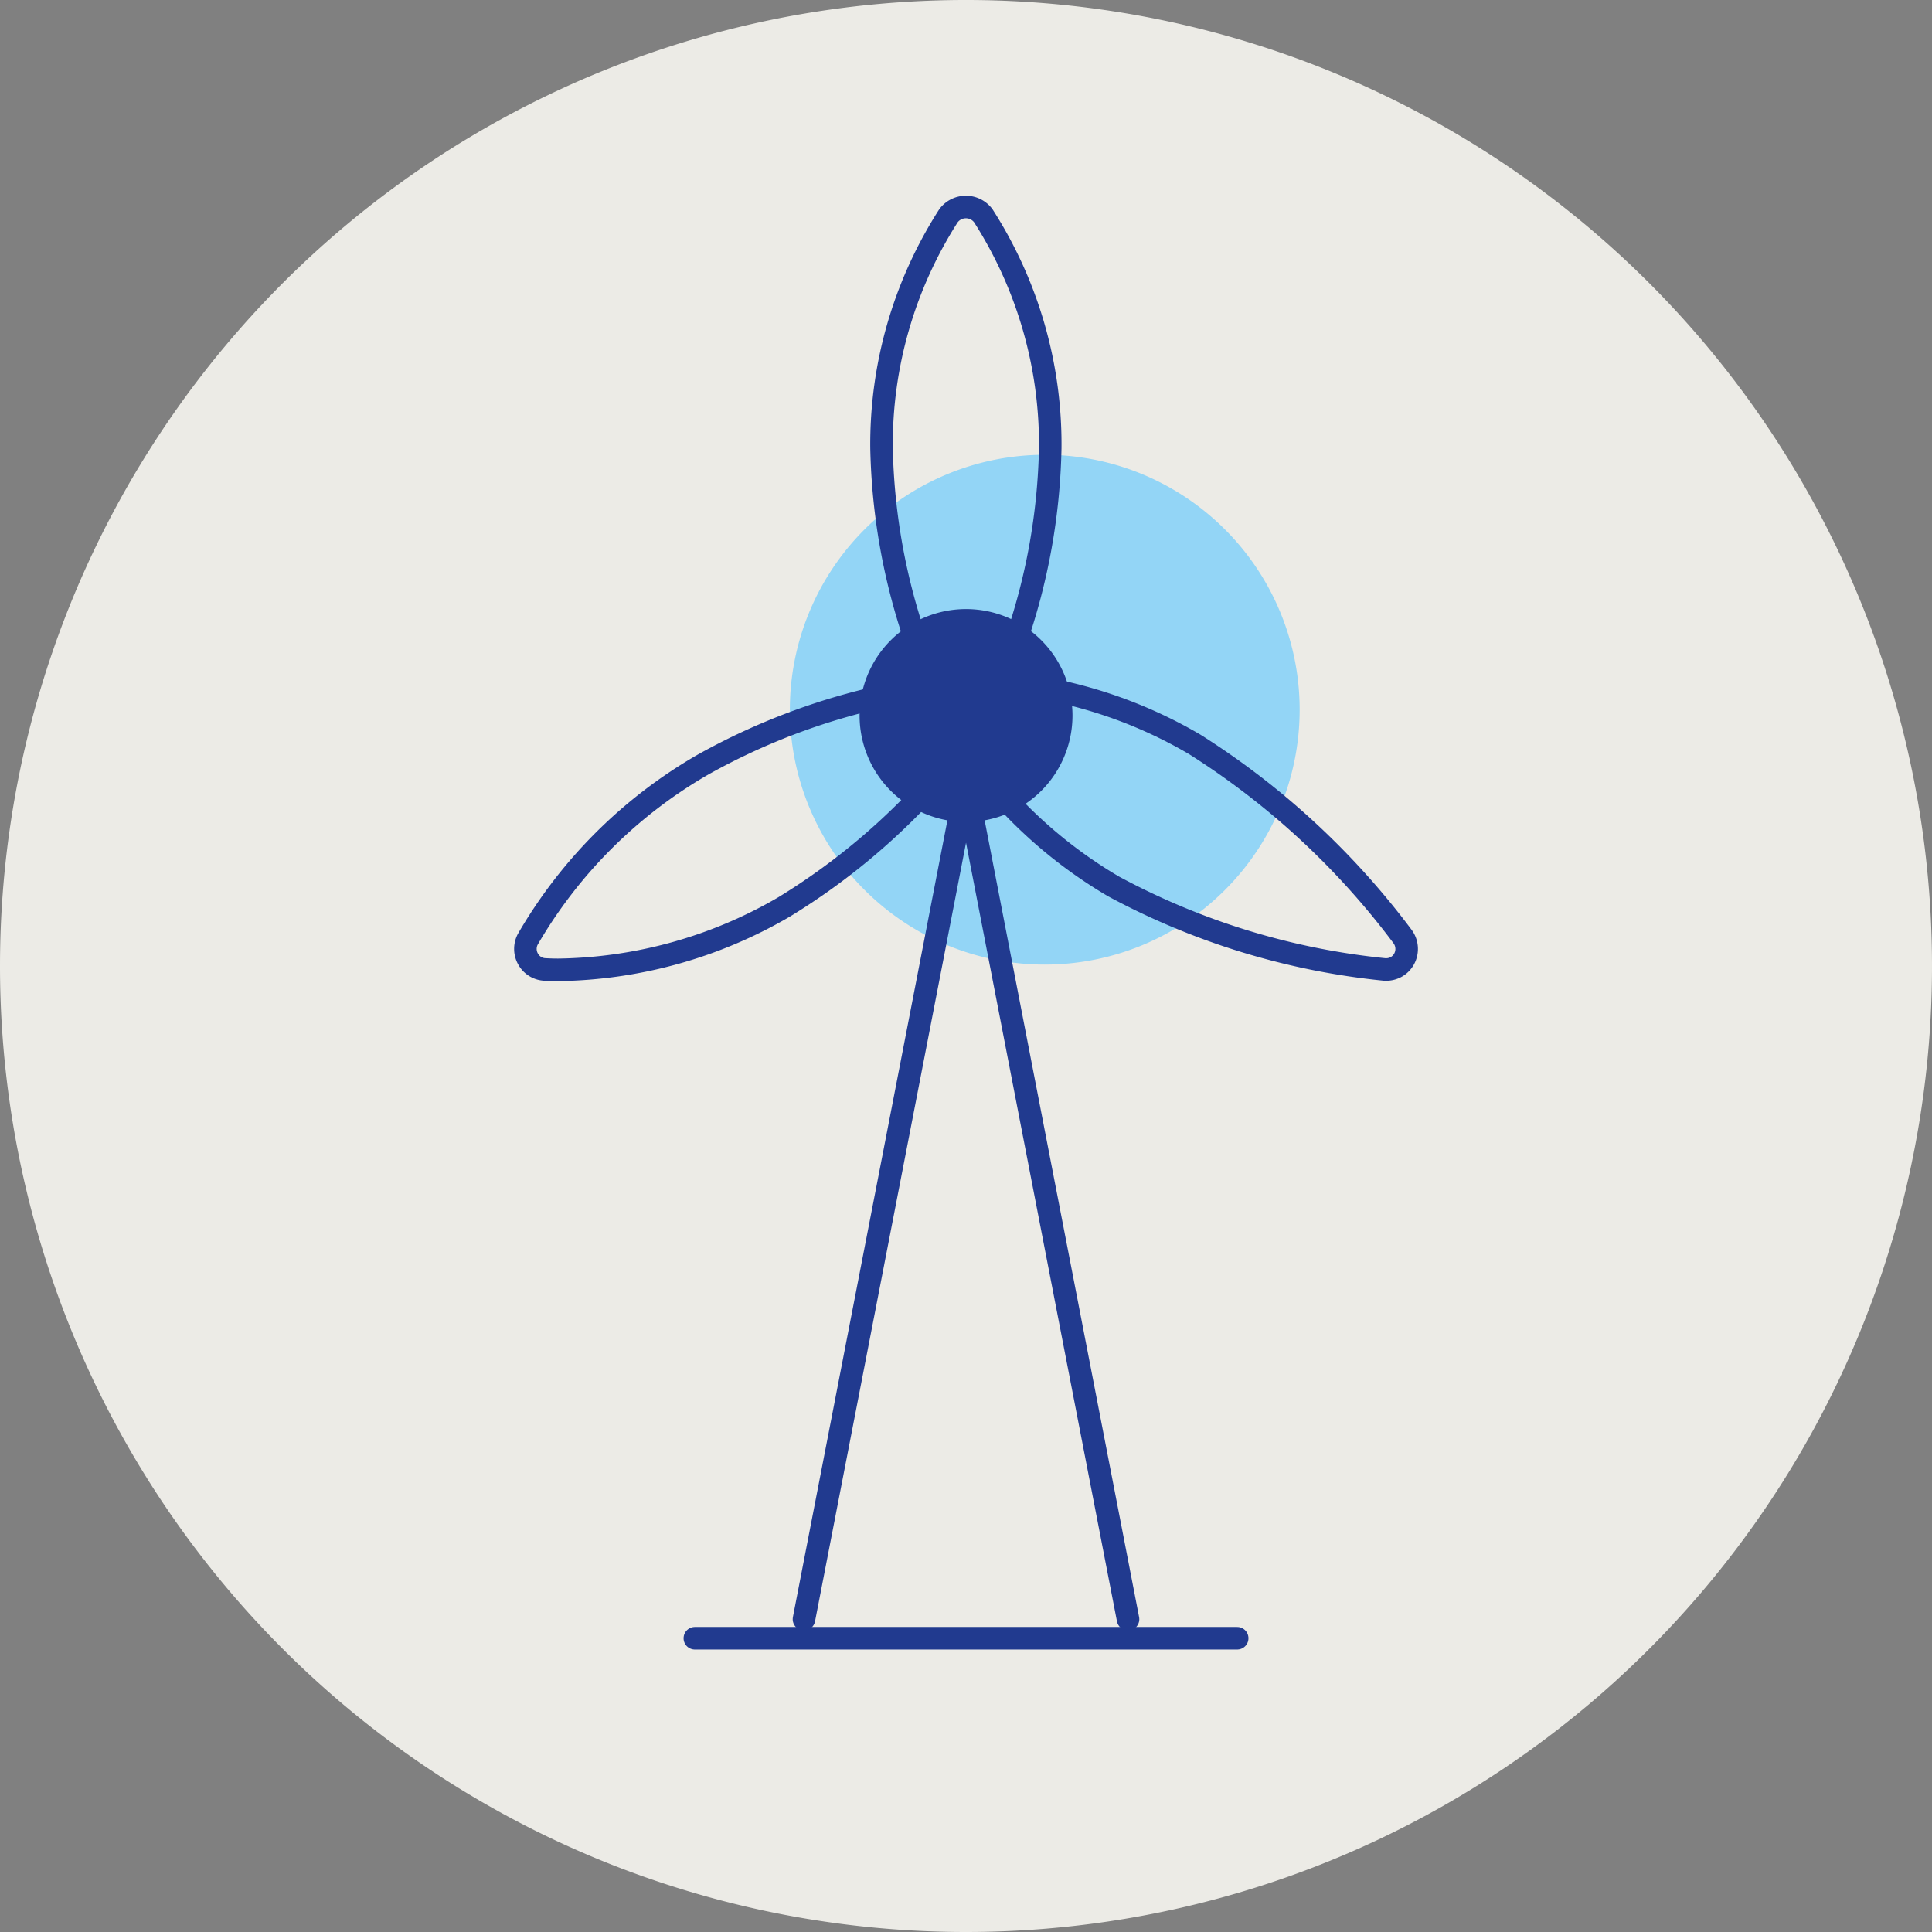
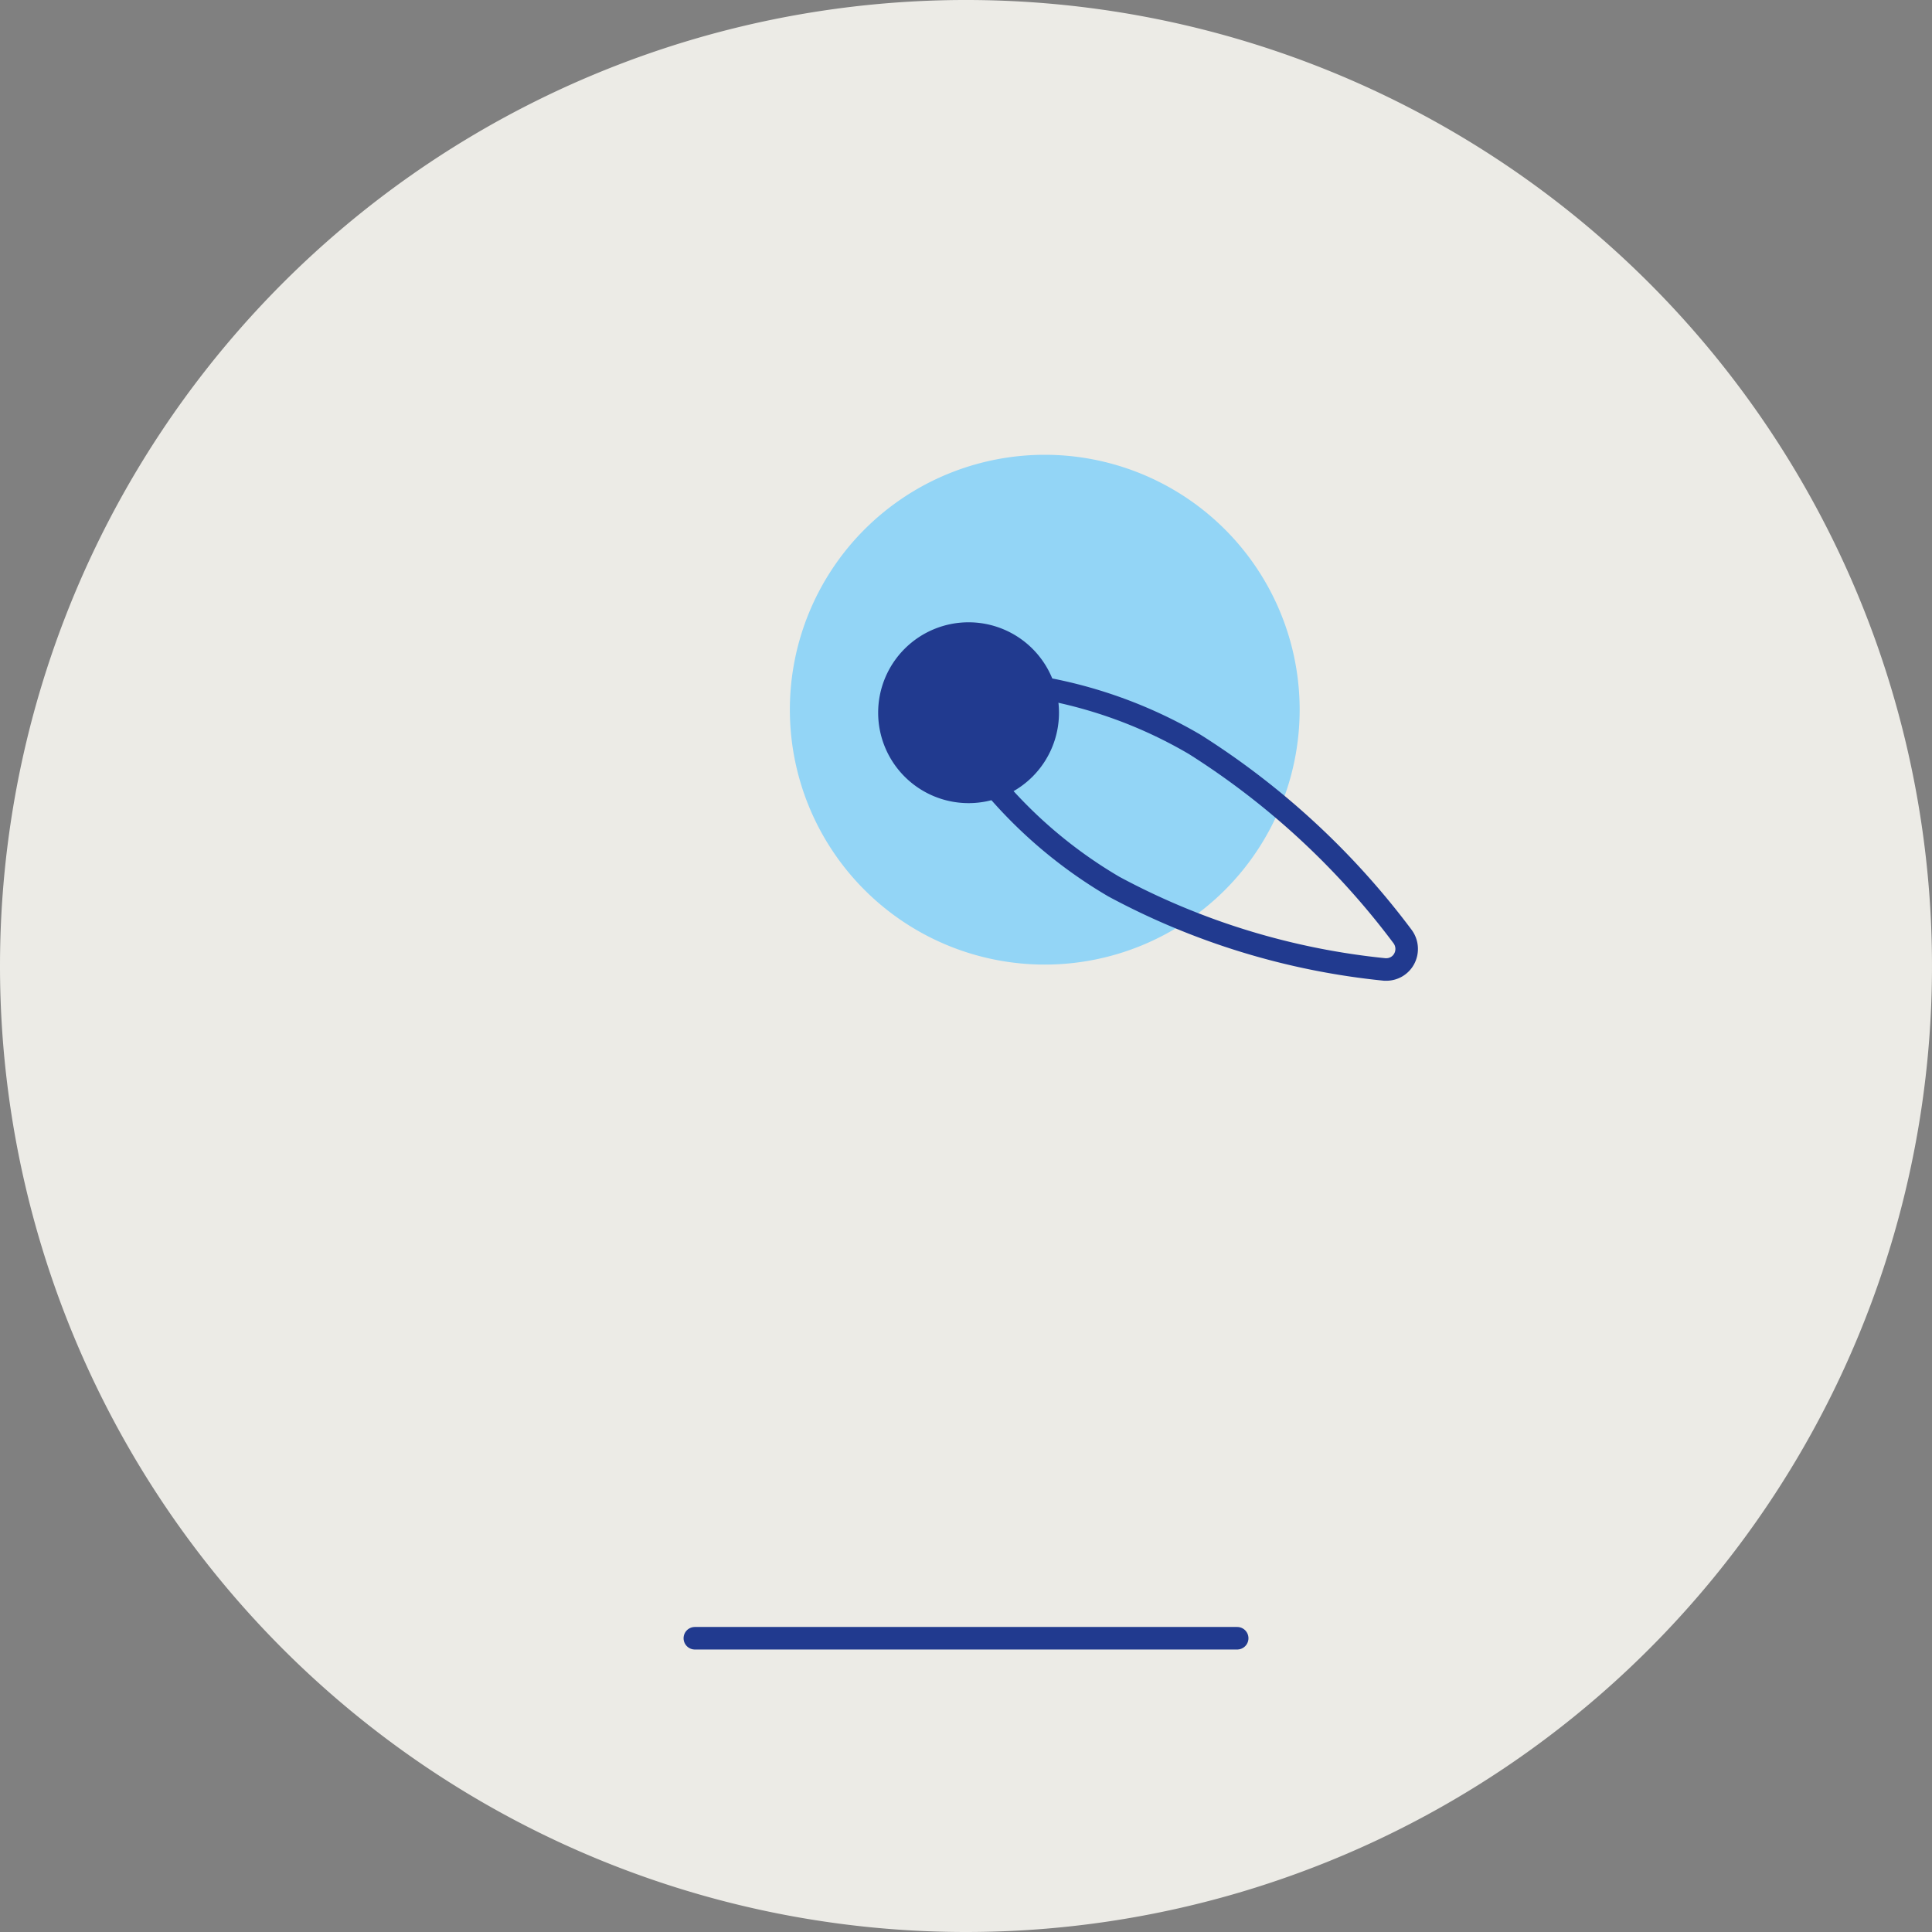
<svg xmlns="http://www.w3.org/2000/svg" id="Group_150644" data-name="Group 150644" width="60" height="60" viewBox="0 0 60 60">
  <rect x="0" y="0" width="60" height="60" fill="#808080" stroke="none" />
  <defs>
    <clipPath id="clip-path">
      <rect id="Rectangle_65571" data-name="Rectangle 65571" width="60" height="60" fill="none" />
    </clipPath>
  </defs>
  <g id="Group_150643" data-name="Group 150643" transform="translate(0 0)" clip-path="url(#clip-path)">
    <path id="Path_3484" data-name="Path 3484" d="M30,60A30,30,0,1,0,0,30,30,30,0,0,0,30,60" transform="translate(0 0)" fill="#ecebe6" />
    <path id="Path_3485" data-name="Path 3485" d="M28.743,15.351a7.916,7.916,0,1,1-7.917-7.917,7.917,7.917,0,0,1,7.917,7.917" transform="translate(11.619 6.69)" fill="#93d5f6" />
    <line id="Line_175" data-name="Line 175" x2="16.843" transform="translate(21.579 50.877)" fill="none" stroke="#213a8f" stroke-linecap="round" stroke-width="0.7" />
-     <path id="Path_3486" data-name="Path 3486" d="M18.547,16.95a19.486,19.486,0,0,0,1.1-6.078,13.152,13.152,0,0,0-2.08-7.218.674.674,0,0,0-1.079,0,13.145,13.145,0,0,0-2.08,7.218,19.541,19.541,0,0,0,1.1,6.078" transform="translate(12.969 3.045)" fill="none" stroke="#213a8f" stroke-width="0.7" />
-     <path id="Path_3487" data-name="Path 3487" d="M19.948,11.353A20.412,20.412,0,0,0,14.1,13.53a14.88,14.88,0,0,0-5.44,5.426.64.64,0,0,0,.008.606.631.631,0,0,0,.5.327c.028,0,.188.013.45.013a14.279,14.279,0,0,0,7-1.951,20.585,20.585,0,0,0,4.788-4.039" transform="translate(7.729 10.217)" fill="none" stroke="#213a8f" stroke-width="0.7" />
    <path id="Path_3488" data-name="Path 3488" d="M16.164,14.1a14.5,14.5,0,0,0,3.882,3.317,22.48,22.48,0,0,0,8.413,2.573l.051,0a.628.628,0,0,0,.549-.327.648.648,0,0,0-.042-.688A24.185,24.185,0,0,0,22.557,13a14.335,14.335,0,0,0-4.771-1.756" transform="translate(14.547 10.118)" fill="none" stroke="#213a8f" stroke-width="0.7" />
-     <path id="Path_3489" data-name="Path 3489" d="M17.186,16.04a2.948,2.948,0,1,0-2.947-2.947A2.947,2.947,0,0,0,17.186,16.04Z" transform="translate(12.814 9.129)" fill="none" stroke="#213a8f" stroke-width="0.716" />
-     <path id="Path_3490" data-name="Path 3490" d="M23.205,38.76,18.174,12.807,13.141,38.76" transform="translate(11.827 11.526)" fill="none" stroke="#213a8f" stroke-linecap="round" stroke-width="0.7" />
    <path id="Path_3491" data-name="Path 3491" d="M17.162,15.788a2.808,2.808,0,1,0-2.808-2.808,2.809,2.809,0,0,0,2.808,2.808" transform="translate(12.918 9.154)" fill="#213a8f" />
  </g>
</svg>